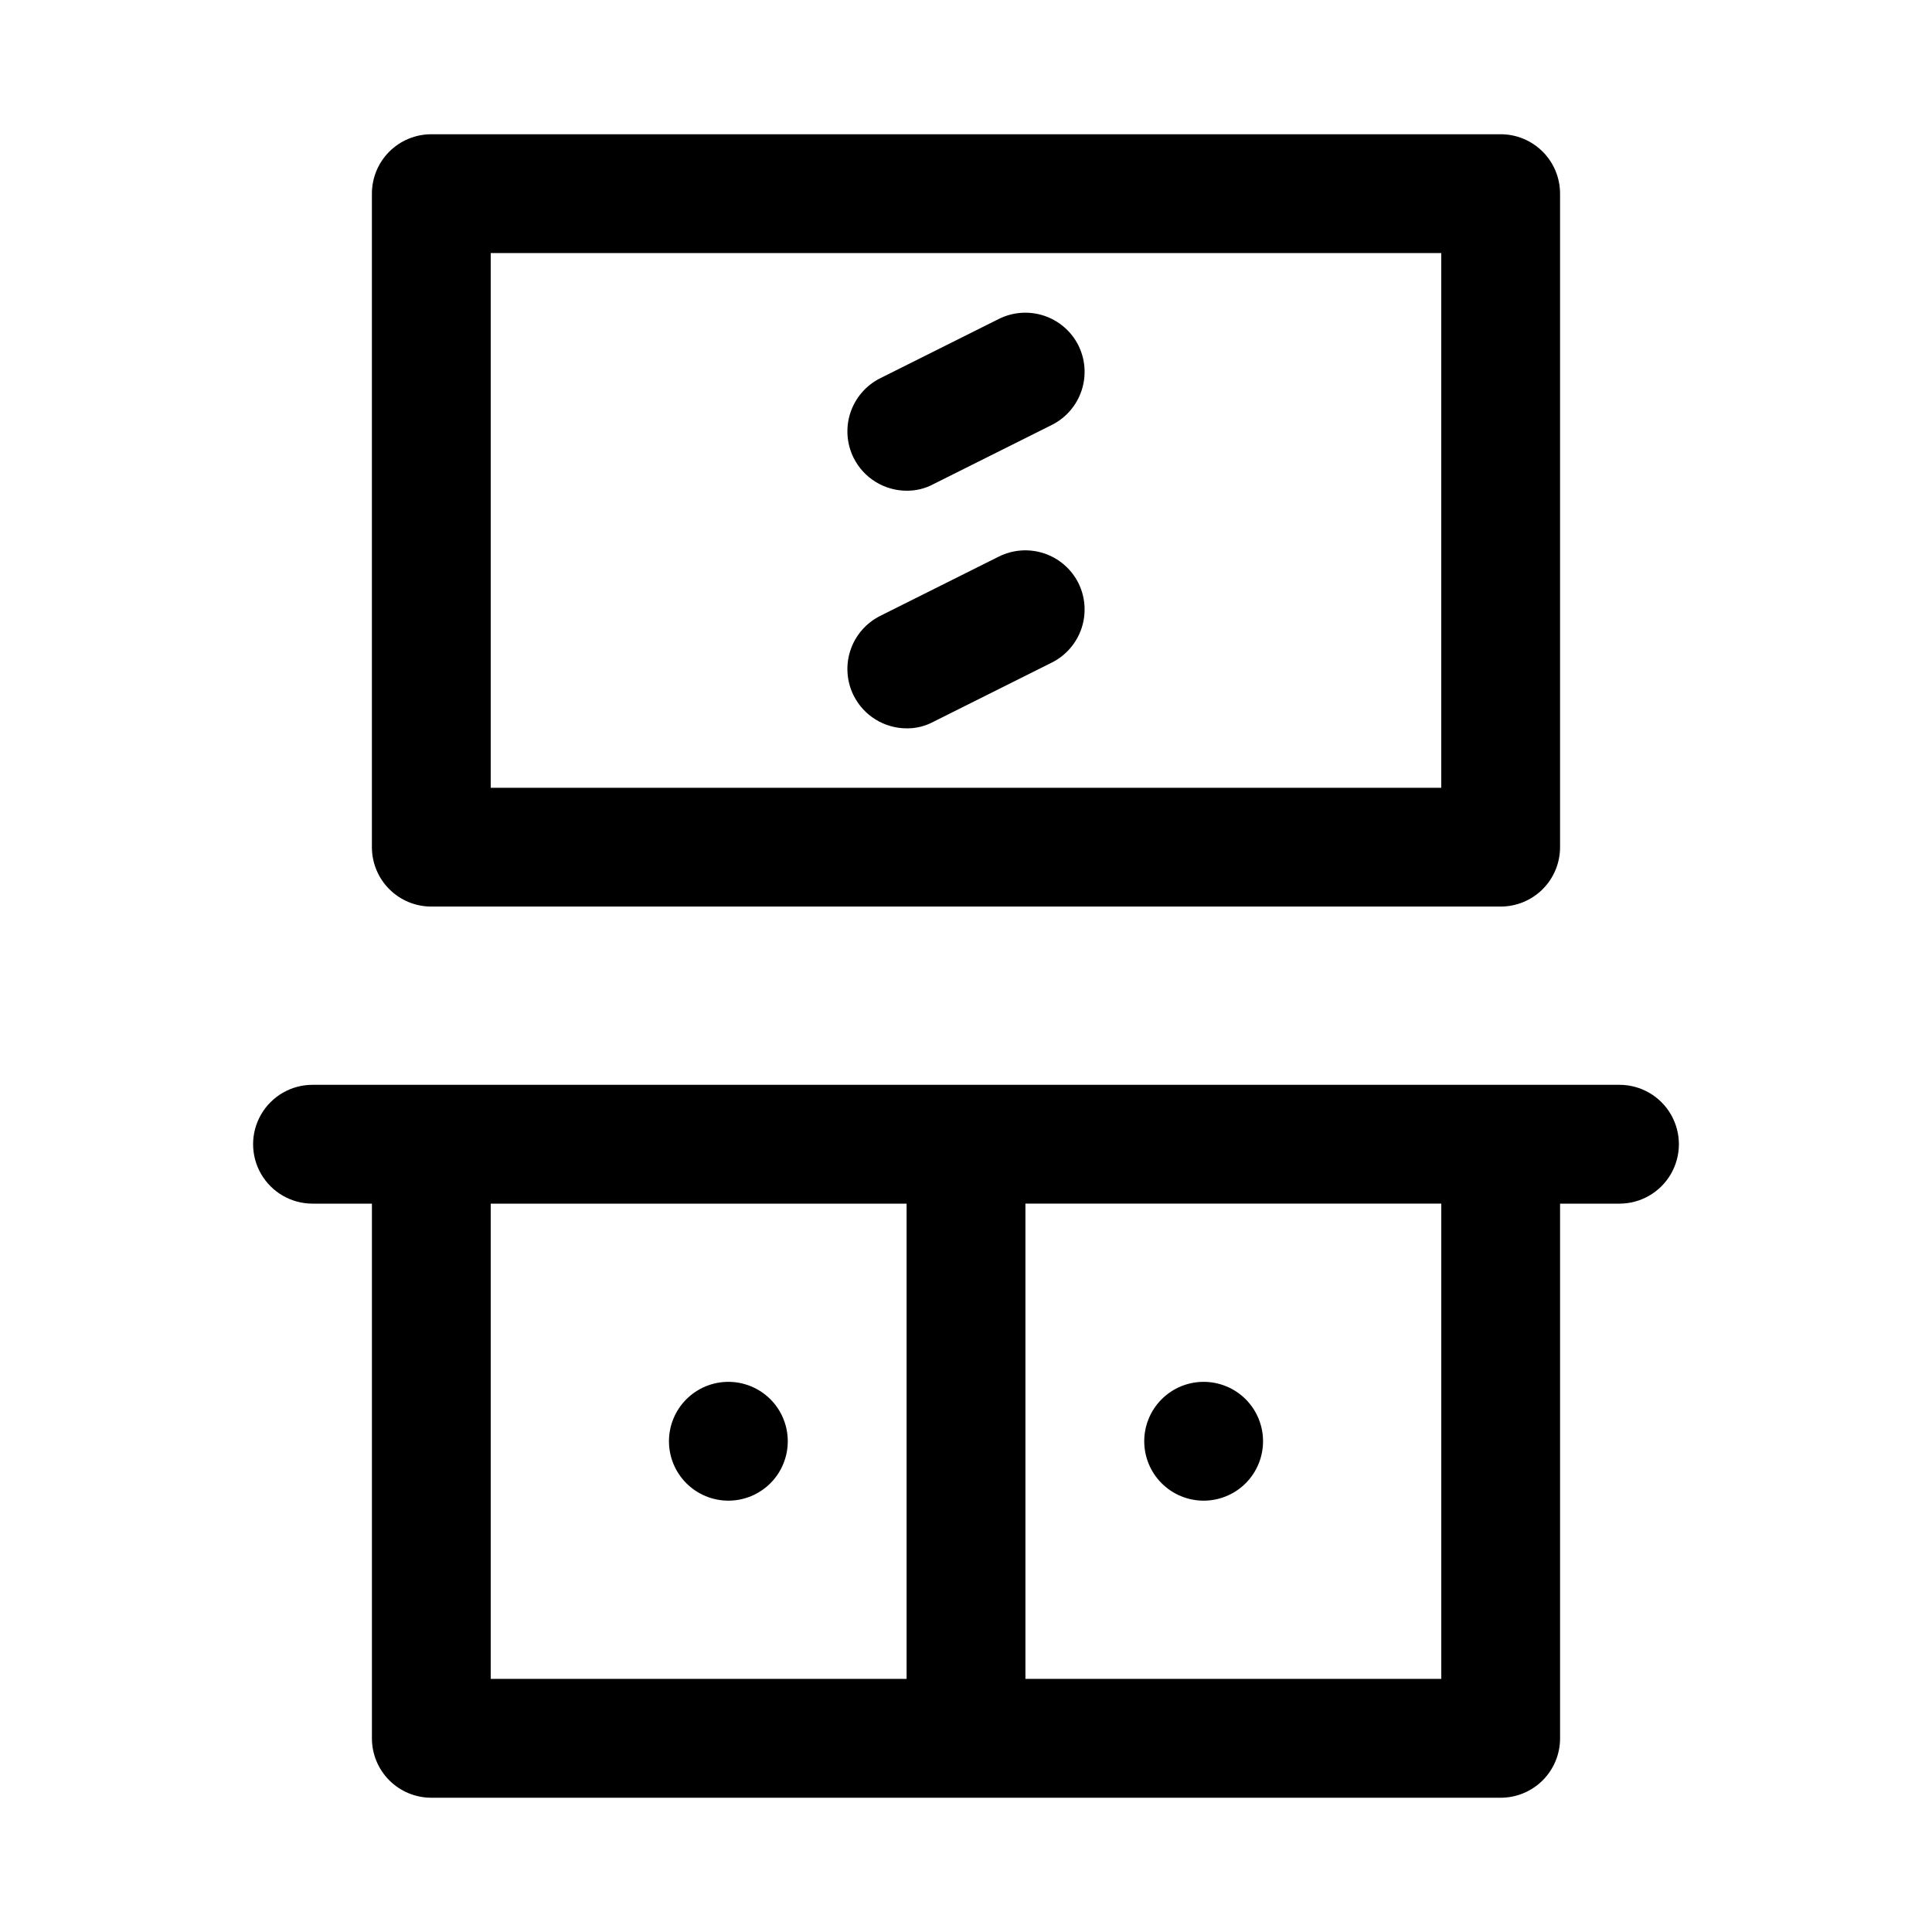
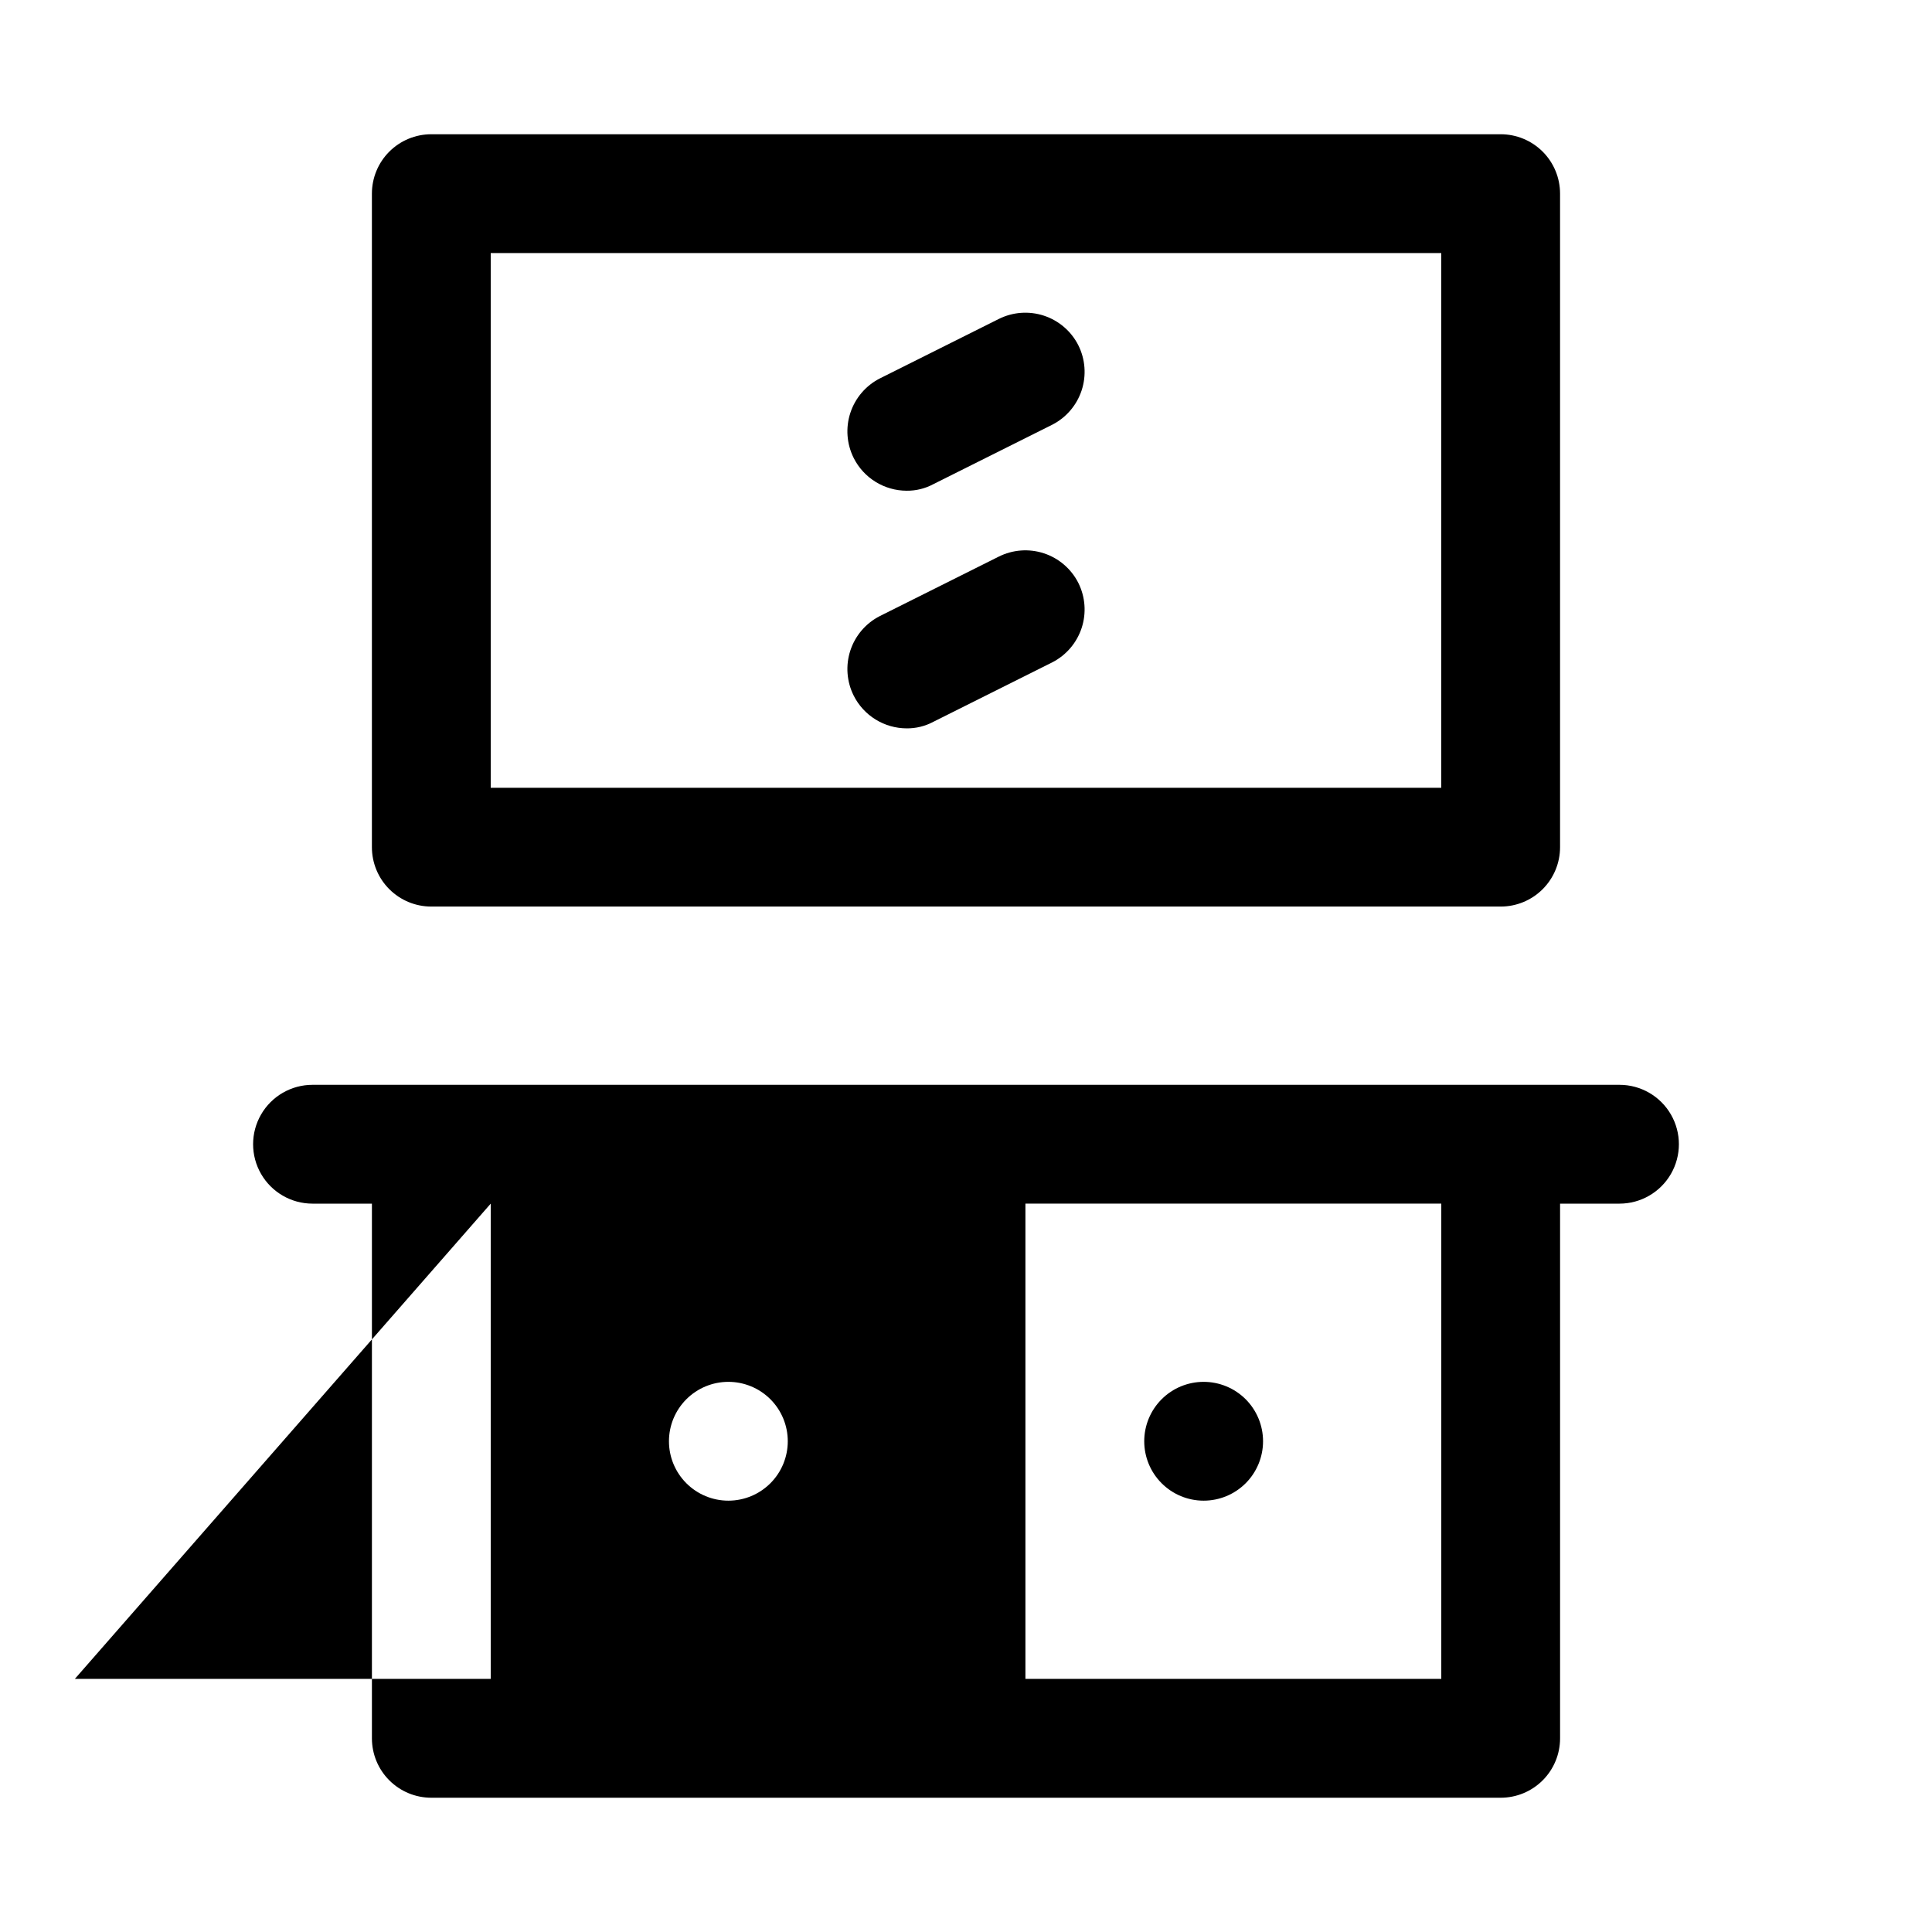
<svg xmlns="http://www.w3.org/2000/svg" fill="#000000" width="800px" height="800px" version="1.1" viewBox="144 144 512 512">
-   <path d="m258.3 384.25h283.39c4.176 0 8.18-1.656 11.133-4.609s4.609-6.957 4.609-11.133v-173.19c0-4.176-1.656-8.18-4.609-11.133-2.953-2.949-6.957-4.609-11.133-4.609h-283.39c-4.176 0-8.18 1.66-11.133 4.609-2.953 2.953-4.609 6.957-4.609 11.133v173.19c0 4.176 1.656 8.18 4.609 11.133s6.957 4.609 11.133 4.609zm15.746-173.18h251.9v141.7h-251.9zm155.71 24.402c1.867 3.719 2.188 8.023 0.891 11.977-1.301 3.953-4.109 7.234-7.816 9.121l-31.488 15.742c-2.18 1.168-4.617 1.762-7.086 1.734-2.906-0.008-5.754-0.824-8.227-2.352-2.477-1.527-4.477-3.711-5.785-6.309-1.867-3.719-2.188-8.023-0.891-11.977 1.301-3.953 4.109-7.234 7.816-9.121l31.488-15.742c3.719-1.867 8.027-2.188 11.98-0.891s7.231 4.109 9.117 7.816zm0 62.977c1.867 3.719 2.188 8.023 0.891 11.977-1.301 3.953-4.109 7.234-7.816 9.121l-31.488 15.742c-2.18 1.168-4.617 1.762-7.086 1.734-2.906-0.012-5.754-0.824-8.227-2.352-2.477-1.527-4.477-3.711-5.785-6.309-1.867-3.719-2.188-8.023-0.891-11.977 1.301-3.953 4.109-7.234 7.816-9.121l31.488-15.742c3.719-1.867 8.027-2.188 11.98-0.891 3.953 1.297 7.231 4.109 9.117 7.816zm143.43 133.04h-346.37c-5.625 0-10.82 3-13.633 7.871s-2.812 10.871 0 15.742c2.812 4.871 8.008 7.875 13.633 7.875h15.746v141.7c0 4.176 1.656 8.18 4.609 11.133 2.953 2.953 6.957 4.609 11.133 4.609h283.39c4.176 0 8.18-1.656 11.133-4.609 2.953-2.953 4.609-6.957 4.609-11.133v-141.7h15.746c5.625 0 10.82-3.004 13.633-7.875 2.812-4.871 2.812-10.871 0-15.742s-8.008-7.871-13.633-7.871zm-299.14 31.488h110.21v125.95l-110.21-0.004zm251.91 125.95-110.21-0.004v-125.95h110.21zm-78.719-62.977-0.004-0.004c0-4.176 1.66-8.18 4.613-11.133 2.949-2.949 6.957-4.609 11.133-4.609 4.172 0 8.18 1.66 11.133 4.609 2.949 2.953 4.609 6.957 4.609 11.133s-1.66 8.184-4.609 11.133c-2.953 2.953-6.961 4.613-11.133 4.613-4.176 0-8.184-1.66-11.133-4.613-2.953-2.949-4.613-6.957-4.613-11.133zm-94.465 0-0.004-0.004c0 4.176-1.656 8.184-4.609 11.133-2.953 2.953-6.957 4.613-11.133 4.613-4.176 0-8.18-1.66-11.133-4.613-2.953-2.949-4.613-6.957-4.613-11.133s1.66-8.18 4.613-11.133c2.953-2.949 6.957-4.609 11.133-4.609 4.176 0 8.18 1.66 11.133 4.609 2.953 2.953 4.609 6.957 4.609 11.133z" />
+   <path d="m258.3 384.25h283.39c4.176 0 8.18-1.656 11.133-4.609s4.609-6.957 4.609-11.133v-173.19c0-4.176-1.656-8.18-4.609-11.133-2.953-2.949-6.957-4.609-11.133-4.609h-283.39c-4.176 0-8.18 1.66-11.133 4.609-2.953 2.953-4.609 6.957-4.609 11.133v173.19c0 4.176 1.656 8.18 4.609 11.133s6.957 4.609 11.133 4.609zm15.746-173.18h251.9v141.7h-251.9zm155.71 24.402c1.867 3.719 2.188 8.023 0.891 11.977-1.301 3.953-4.109 7.234-7.816 9.121l-31.488 15.742c-2.18 1.168-4.617 1.762-7.086 1.734-2.906-0.008-5.754-0.824-8.227-2.352-2.477-1.527-4.477-3.711-5.785-6.309-1.867-3.719-2.188-8.023-0.891-11.977 1.301-3.953 4.109-7.234 7.816-9.121l31.488-15.742c3.719-1.867 8.027-2.188 11.98-0.891s7.231 4.109 9.117 7.816zm0 62.977c1.867 3.719 2.188 8.023 0.891 11.977-1.301 3.953-4.109 7.234-7.816 9.121l-31.488 15.742c-2.18 1.168-4.617 1.762-7.086 1.734-2.906-0.012-5.754-0.824-8.227-2.352-2.477-1.527-4.477-3.711-5.785-6.309-1.867-3.719-2.188-8.023-0.891-11.977 1.301-3.953 4.109-7.234 7.816-9.121l31.488-15.742c3.719-1.867 8.027-2.188 11.98-0.891 3.953 1.297 7.231 4.109 9.117 7.816zm143.43 133.04h-346.37c-5.625 0-10.82 3-13.633 7.871s-2.812 10.871 0 15.742c2.812 4.871 8.008 7.875 13.633 7.875h15.746v141.7c0 4.176 1.656 8.18 4.609 11.133 2.953 2.953 6.957 4.609 11.133 4.609h283.39c4.176 0 8.18-1.656 11.133-4.609 2.953-2.953 4.609-6.957 4.609-11.133v-141.7h15.746c5.625 0 10.82-3.004 13.633-7.875 2.812-4.871 2.812-10.871 0-15.742s-8.008-7.871-13.633-7.871zm-299.14 31.488v125.95l-110.21-0.004zm251.91 125.95-110.21-0.004v-125.95h110.21zm-78.719-62.977-0.004-0.004c0-4.176 1.66-8.18 4.613-11.133 2.949-2.949 6.957-4.609 11.133-4.609 4.172 0 8.18 1.66 11.133 4.609 2.949 2.953 4.609 6.957 4.609 11.133s-1.66 8.184-4.609 11.133c-2.953 2.953-6.961 4.613-11.133 4.613-4.176 0-8.184-1.66-11.133-4.613-2.953-2.949-4.613-6.957-4.613-11.133zm-94.465 0-0.004-0.004c0 4.176-1.656 8.184-4.609 11.133-2.953 2.953-6.957 4.613-11.133 4.613-4.176 0-8.18-1.66-11.133-4.613-2.953-2.949-4.613-6.957-4.613-11.133s1.66-8.18 4.613-11.133c2.953-2.949 6.957-4.609 11.133-4.609 4.176 0 8.18 1.66 11.133 4.609 2.953 2.953 4.609 6.957 4.609 11.133z" />
</svg>